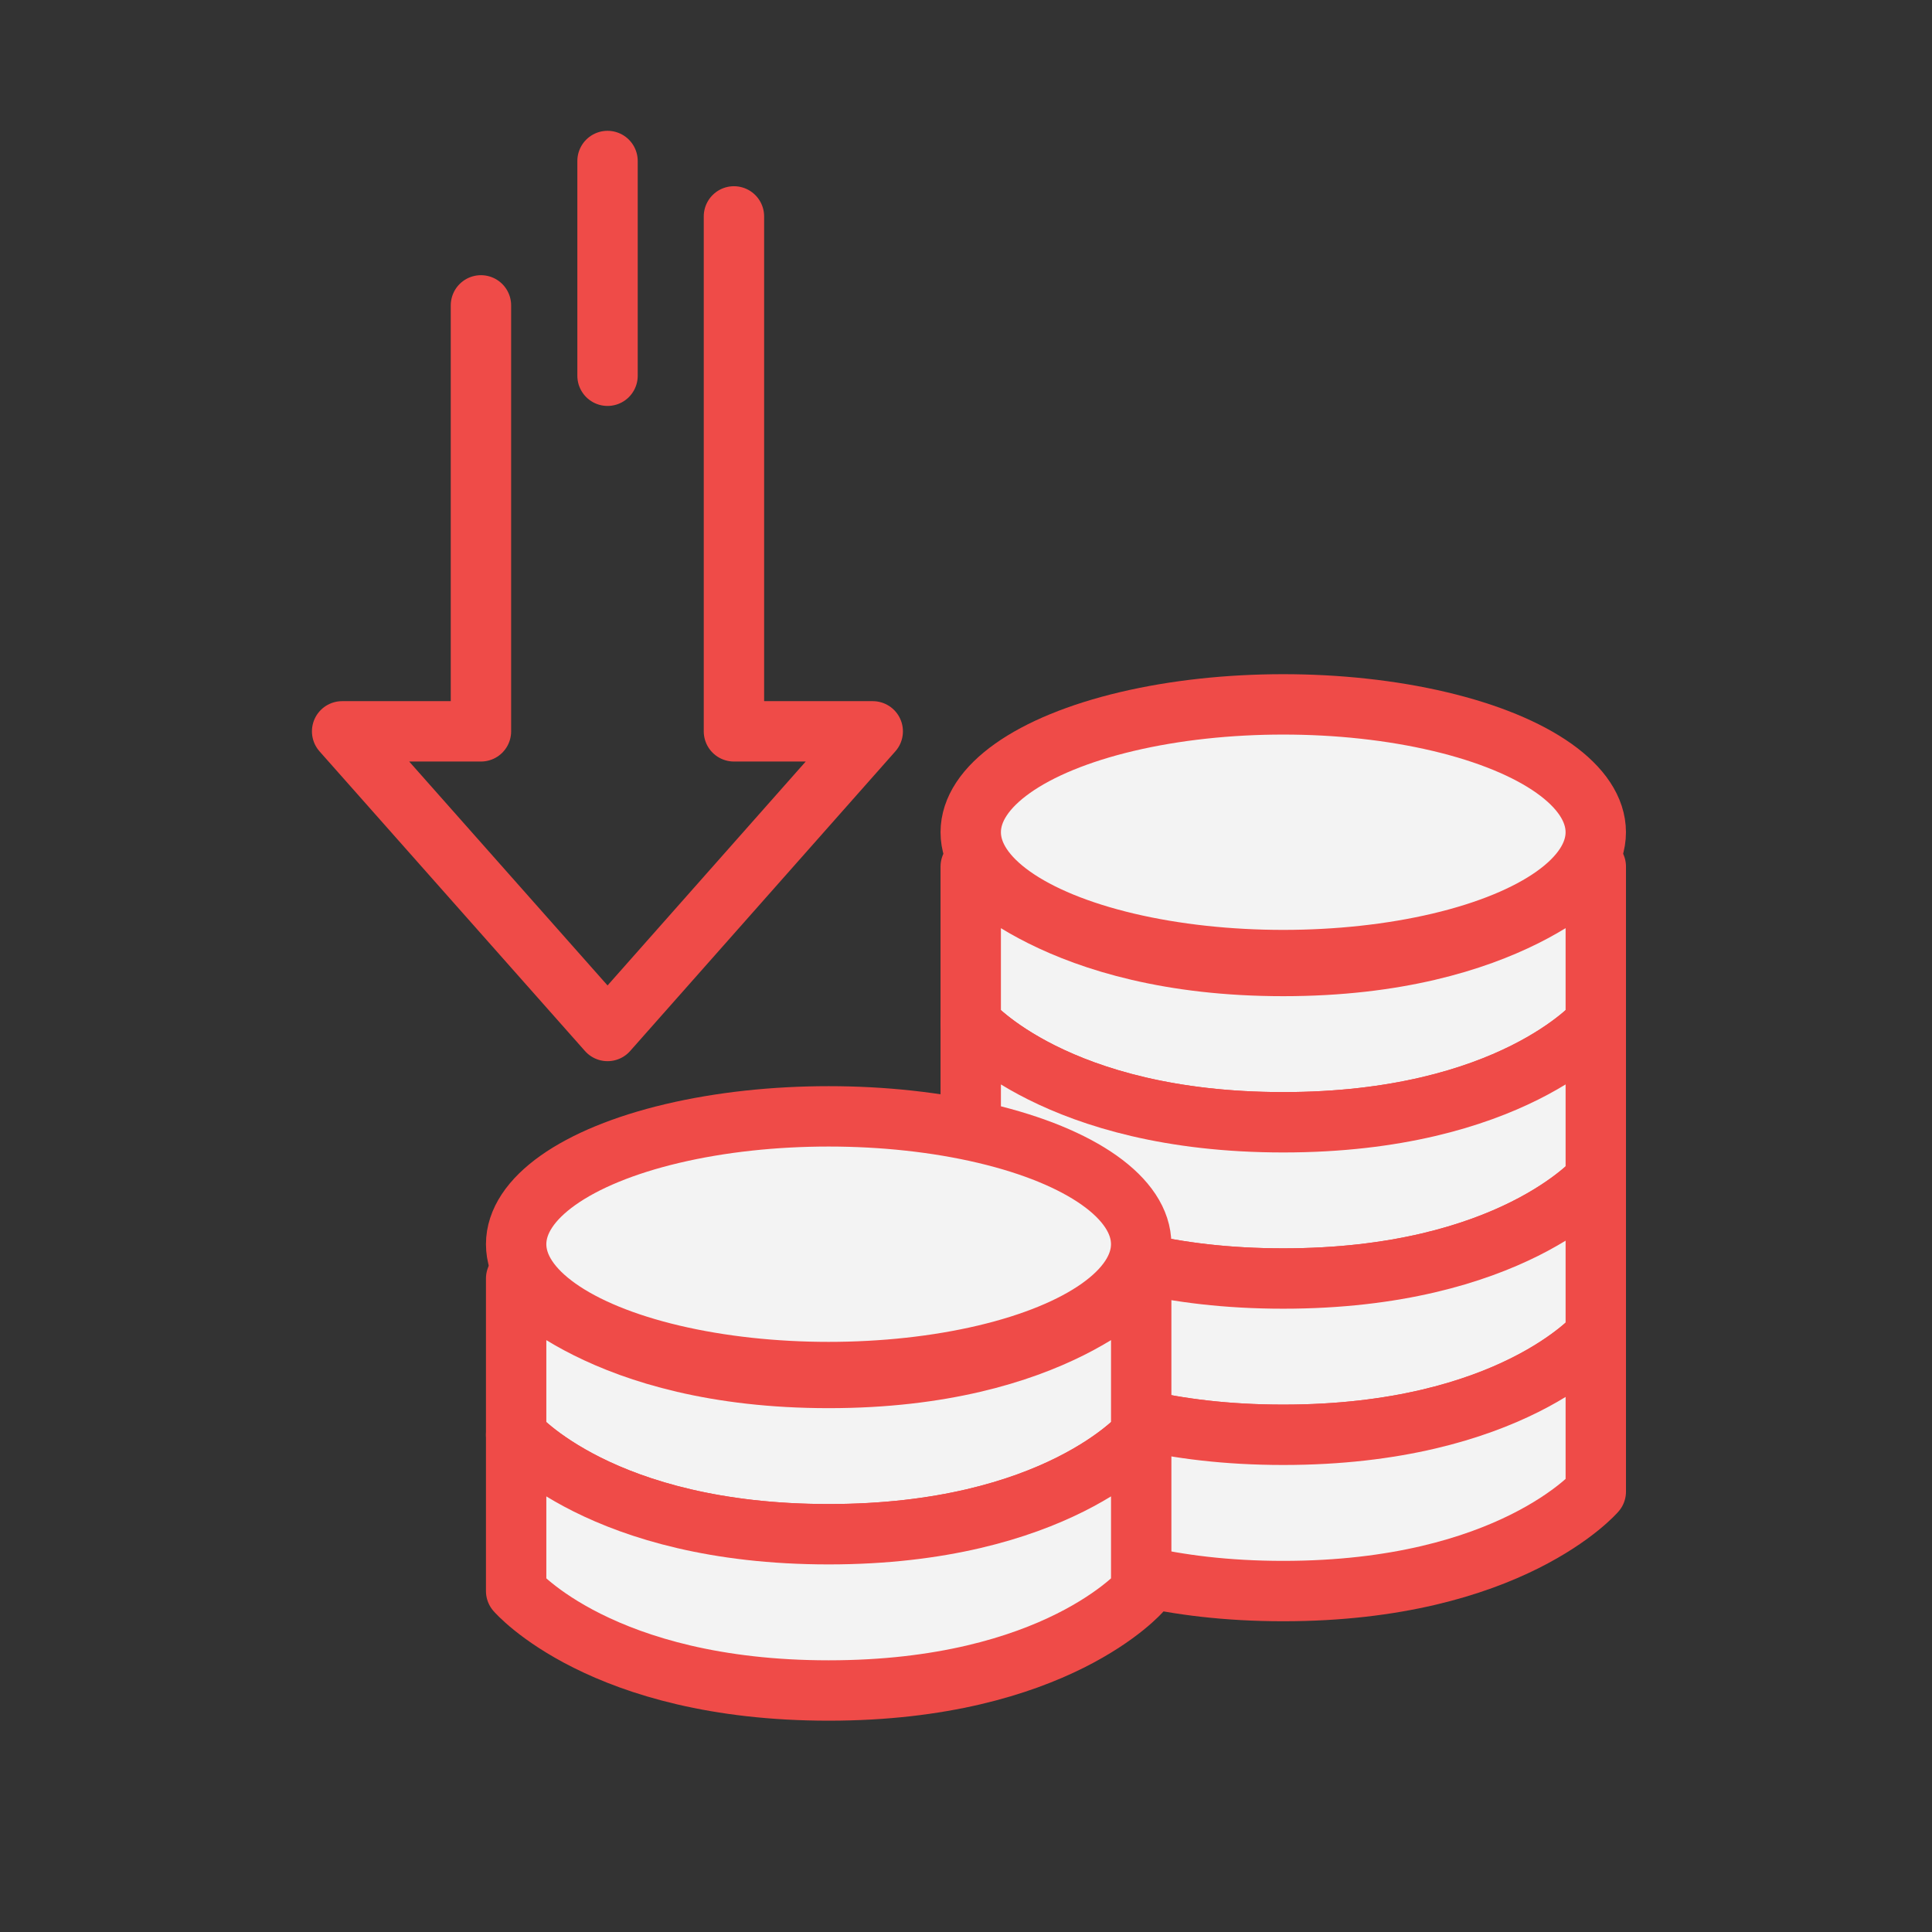
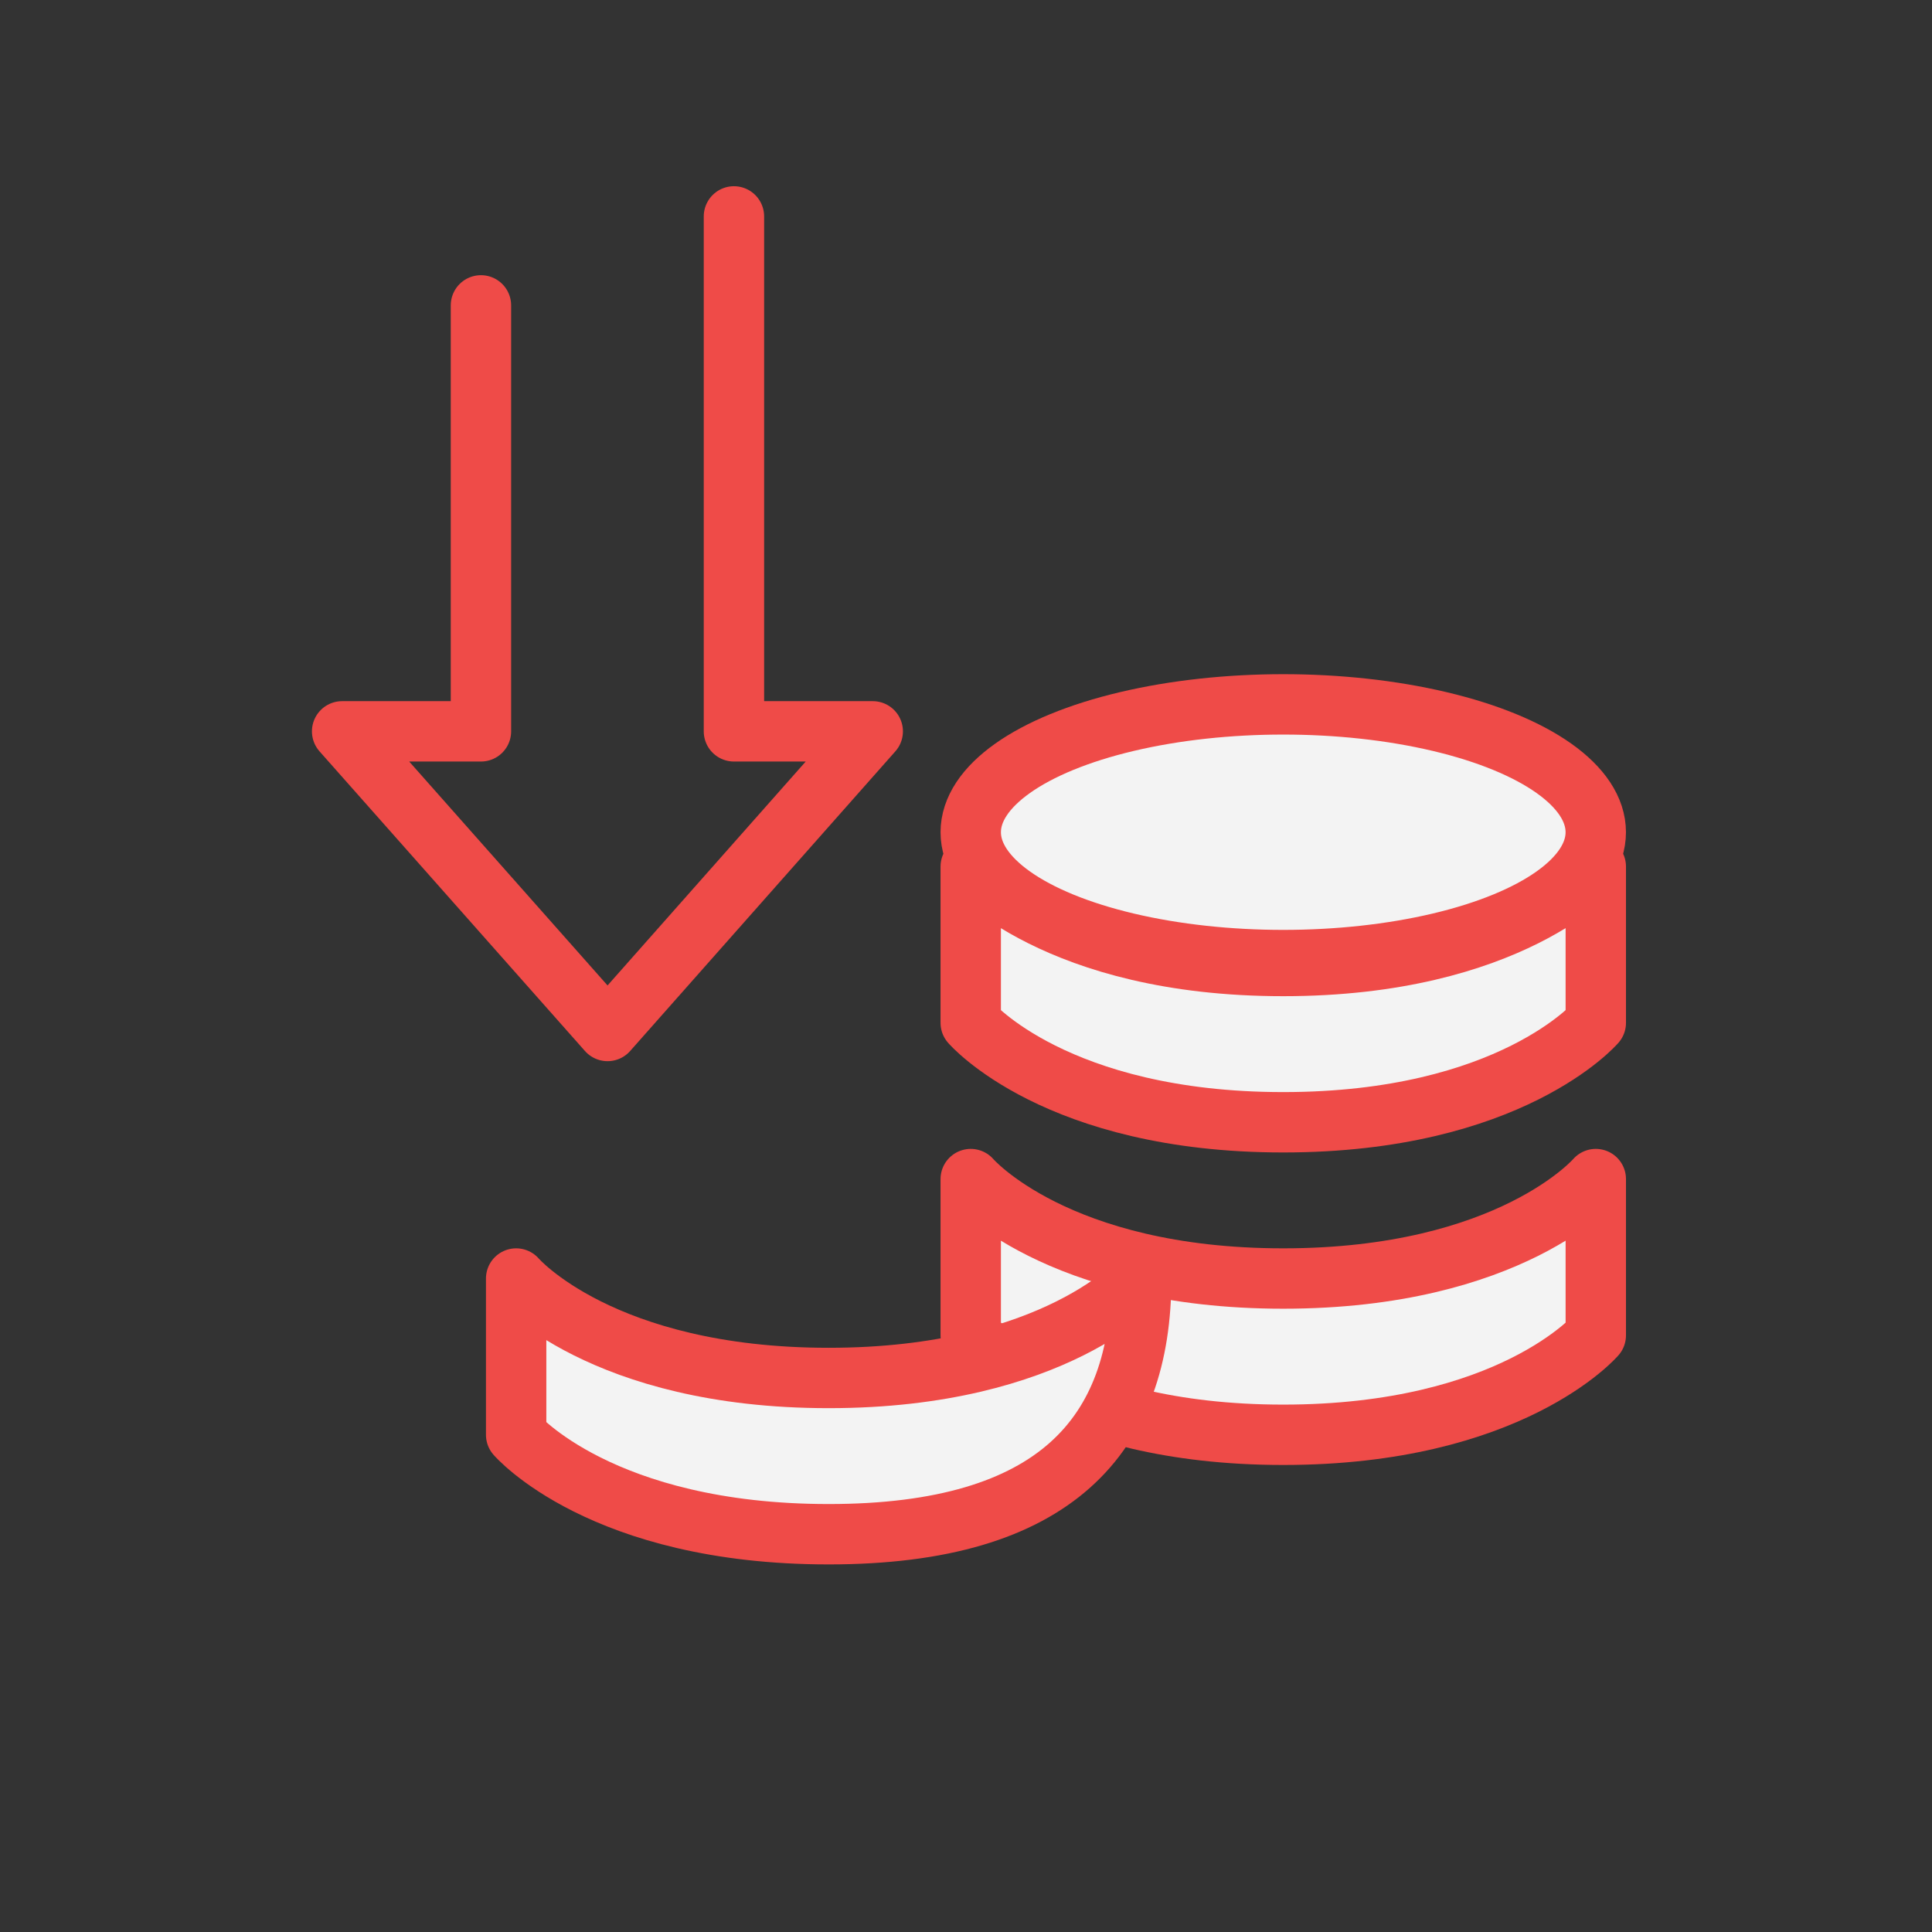
<svg xmlns="http://www.w3.org/2000/svg" width="96" height="96" viewBox="0 0 96 96" fill="none">
  <rect x="0" y="0" width="96" height="96" fill="#333333" stroke="none" />
  <path d="M48.235 43.059C48.235 43.059 52.47 48 63.764 48C75.059 48 79.294 43.059 79.294 43.059V50.824C79.294 50.824 75.059 55.765 63.764 55.765C52.47 55.765 48.235 50.824 48.235 50.824V43.059Z" fill="#F3F3F3" stroke="#EF4B48" stroke-width="3" stroke-linecap="round" stroke-linejoin="round" />
-   <path d="M48.235 50.824C48.235 50.824 52.47 55.765 63.764 55.765C75.059 55.765 79.294 50.824 79.294 50.824V58.588C79.294 58.588 75.059 63.529 63.764 63.529C52.47 63.529 48.235 58.588 48.235 58.588V50.824Z" fill="#F3F3F3" stroke="#EF4B48" stroke-width="3" stroke-linecap="round" stroke-linejoin="round" />
  <path d="M48.235 58.588C48.235 58.588 52.47 63.529 63.764 63.529C75.059 63.529 79.294 58.588 79.294 58.588V66.353C79.294 66.353 75.059 71.294 63.764 71.294C52.47 71.294 48.235 66.353 48.235 66.353V58.588Z" fill="#F3F3F3" stroke="#EF4B48" stroke-width="3" stroke-linecap="round" stroke-linejoin="round" />
-   <path d="M48.235 66.353C48.235 66.353 52.47 71.294 63.764 71.294C75.059 71.294 79.294 66.353 79.294 66.353V74.118C79.294 74.118 75.059 79.059 63.764 79.059C52.47 79.059 48.235 74.118 48.235 74.118V66.353Z" fill="#F3F3F3" stroke="#EF4B48" stroke-width="3" stroke-linecap="round" stroke-linejoin="round" />
  <ellipse cx="63.764" cy="41.353" rx="15.529" ry="6.353" fill="#F3F3F3" stroke="#EF4B48" stroke-width="3" stroke-linecap="round" stroke-linejoin="round" />
  <path d="M36.469 10.753V36.34H43.366L30.189 51.229L17 36.34H23.898V15.174" stroke="#EF4B48" stroke-width="3" stroke-linecap="round" stroke-linejoin="round" />
-   <path d="M30.188 8V18.671" stroke="#EF4B48" stroke-width="3" stroke-linecap="round" stroke-linejoin="round" />
-   <path d="M25.647 63.529C25.647 63.529 29.882 68.471 41.176 68.471C52.471 68.471 56.706 63.529 56.706 63.529V71.294C56.706 71.294 52.471 76.235 41.176 76.235C29.882 76.235 25.647 71.294 25.647 71.294V63.529Z" fill="#F3F3F3" stroke="#EF4B48" stroke-width="3" stroke-linecap="round" stroke-linejoin="round" />
-   <path d="M25.647 71.294C25.647 71.294 29.882 76.235 41.176 76.235C52.471 76.235 56.706 71.294 56.706 71.294V79.059C56.706 79.059 52.471 84 41.176 84C29.882 84 25.647 79.059 25.647 79.059V71.294Z" fill="#F3F3F3" stroke="#EF4B48" stroke-width="3" stroke-linecap="round" stroke-linejoin="round" />
-   <ellipse cx="41.176" cy="61.824" rx="15.529" ry="6.353" fill="#F3F3F3" stroke="#EF4B48" stroke-width="3" stroke-linecap="round" stroke-linejoin="round" />
+   <path d="M25.647 63.529C25.647 63.529 29.882 68.471 41.176 68.471C52.471 68.471 56.706 63.529 56.706 63.529C56.706 71.294 52.471 76.235 41.176 76.235C29.882 76.235 25.647 71.294 25.647 71.294V63.529Z" fill="#F3F3F3" stroke="#EF4B48" stroke-width="3" stroke-linecap="round" stroke-linejoin="round" />
</svg>